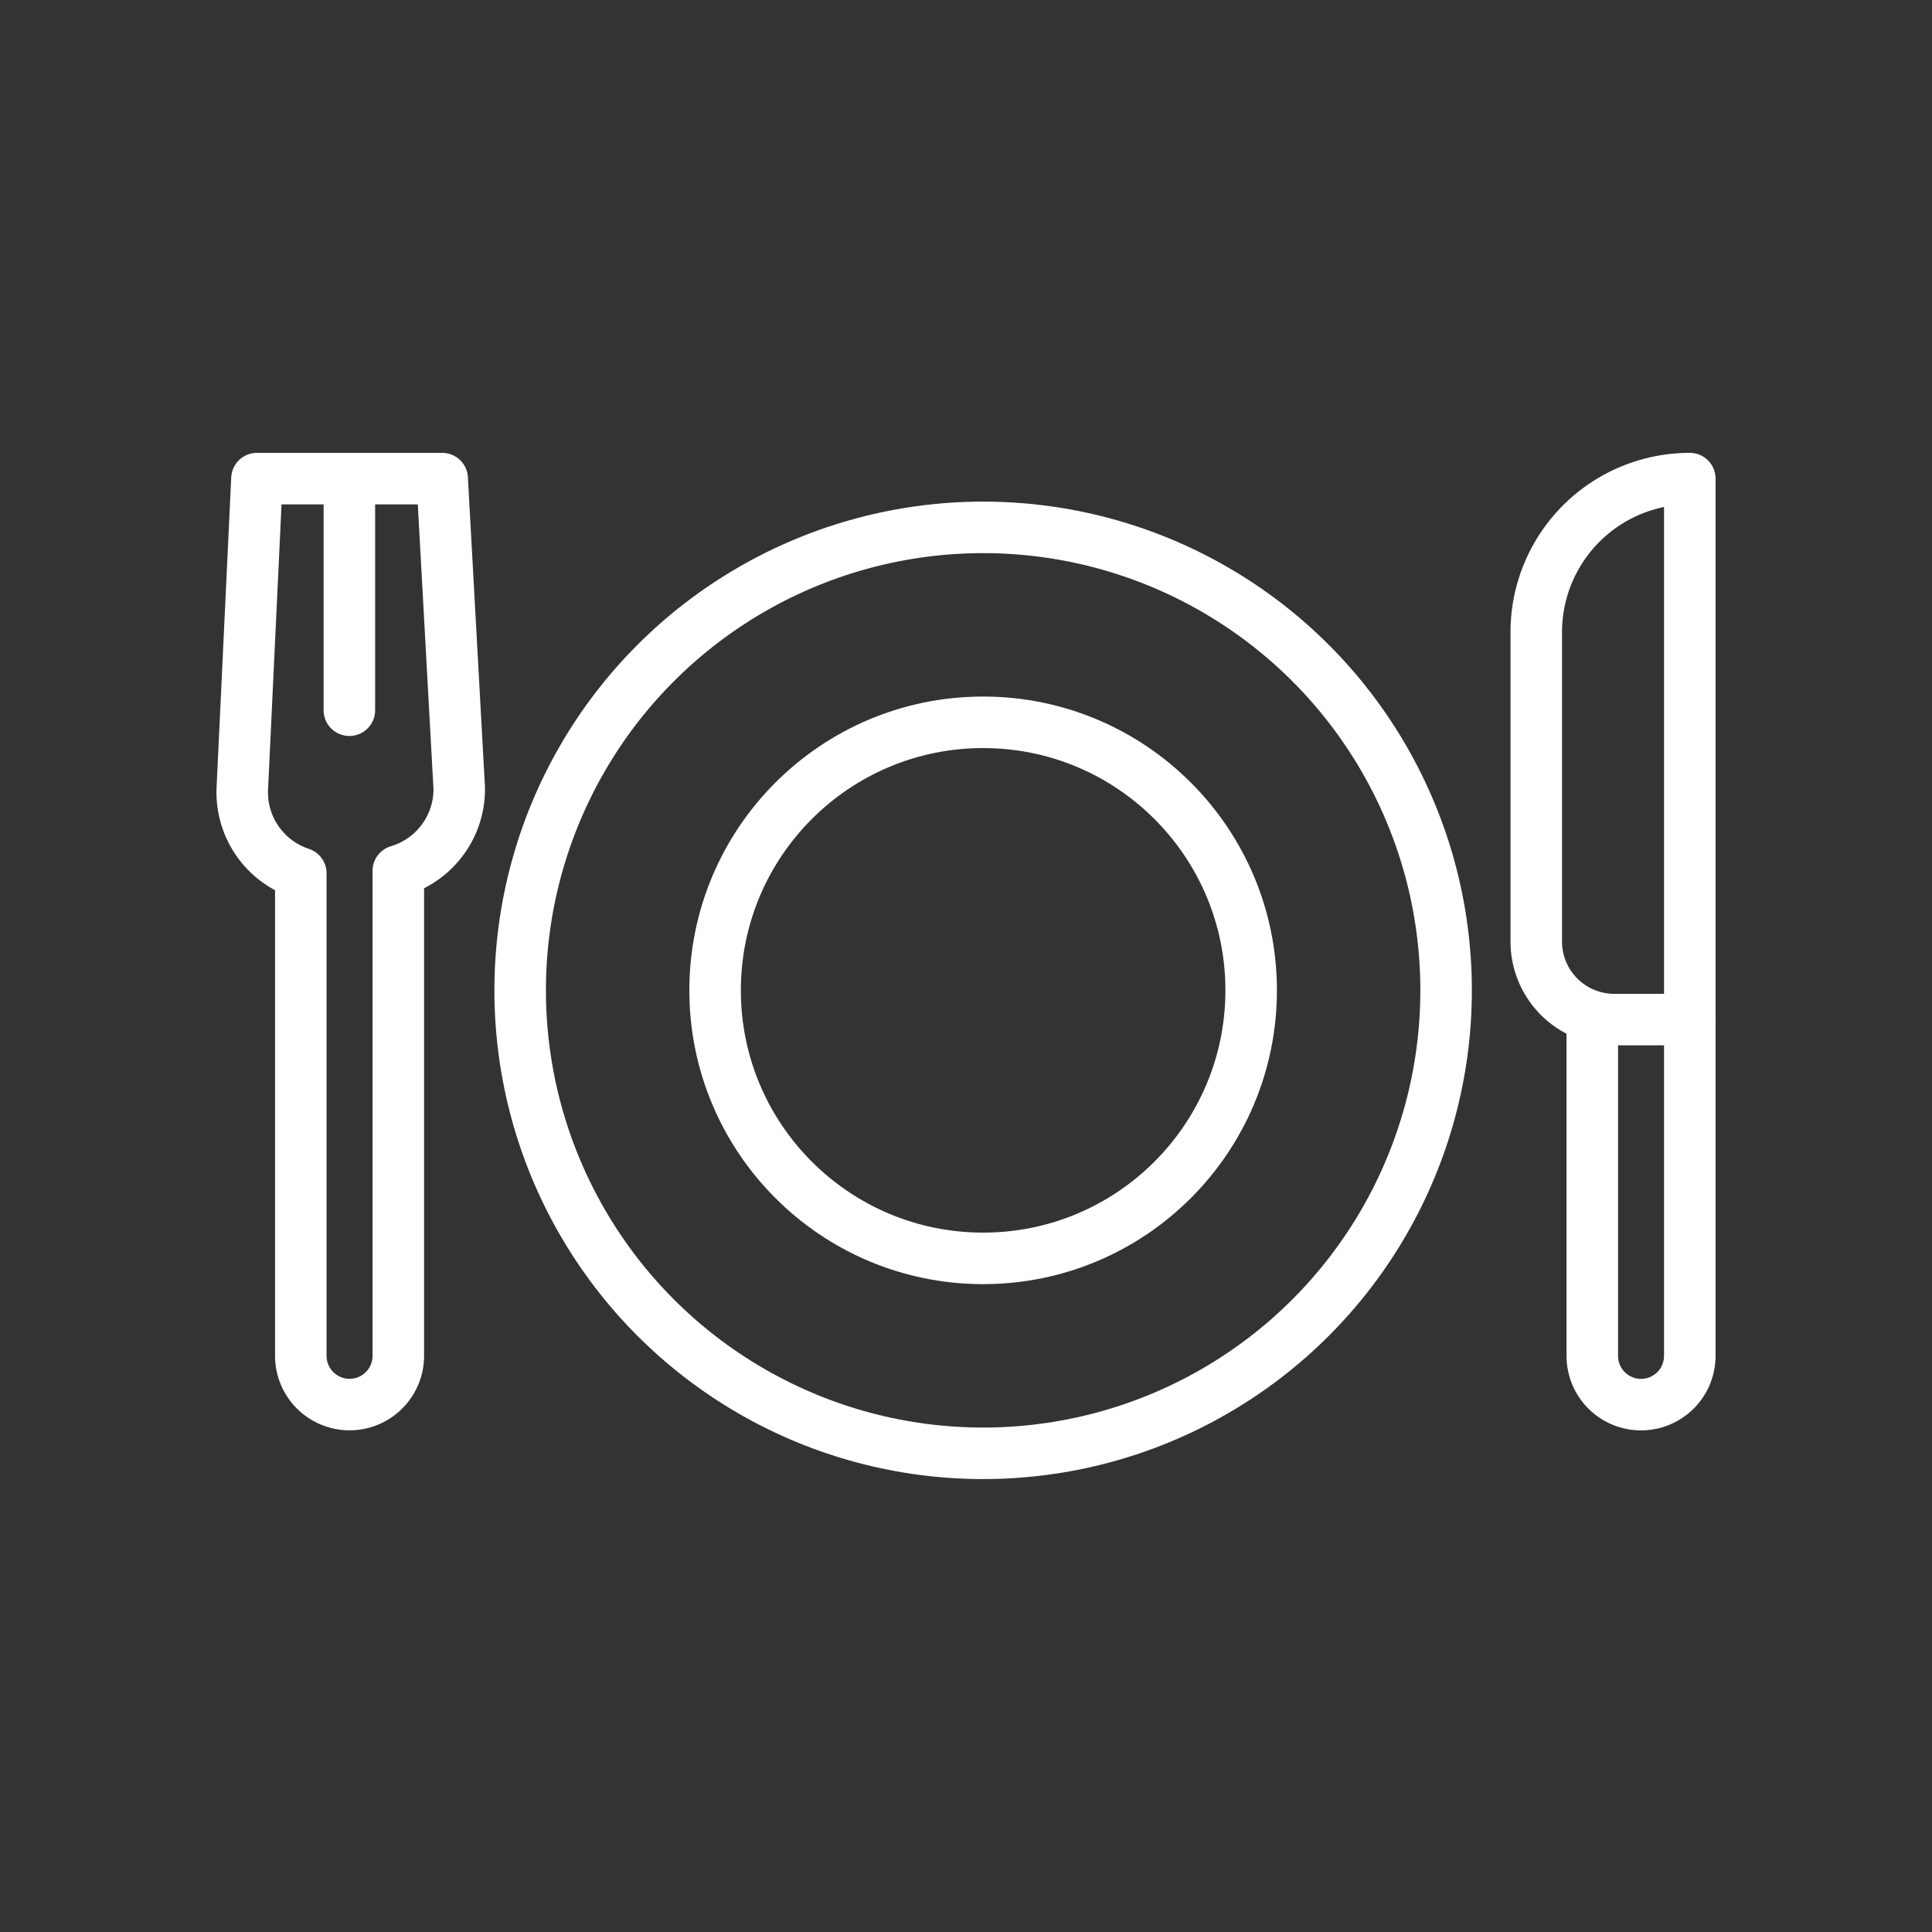
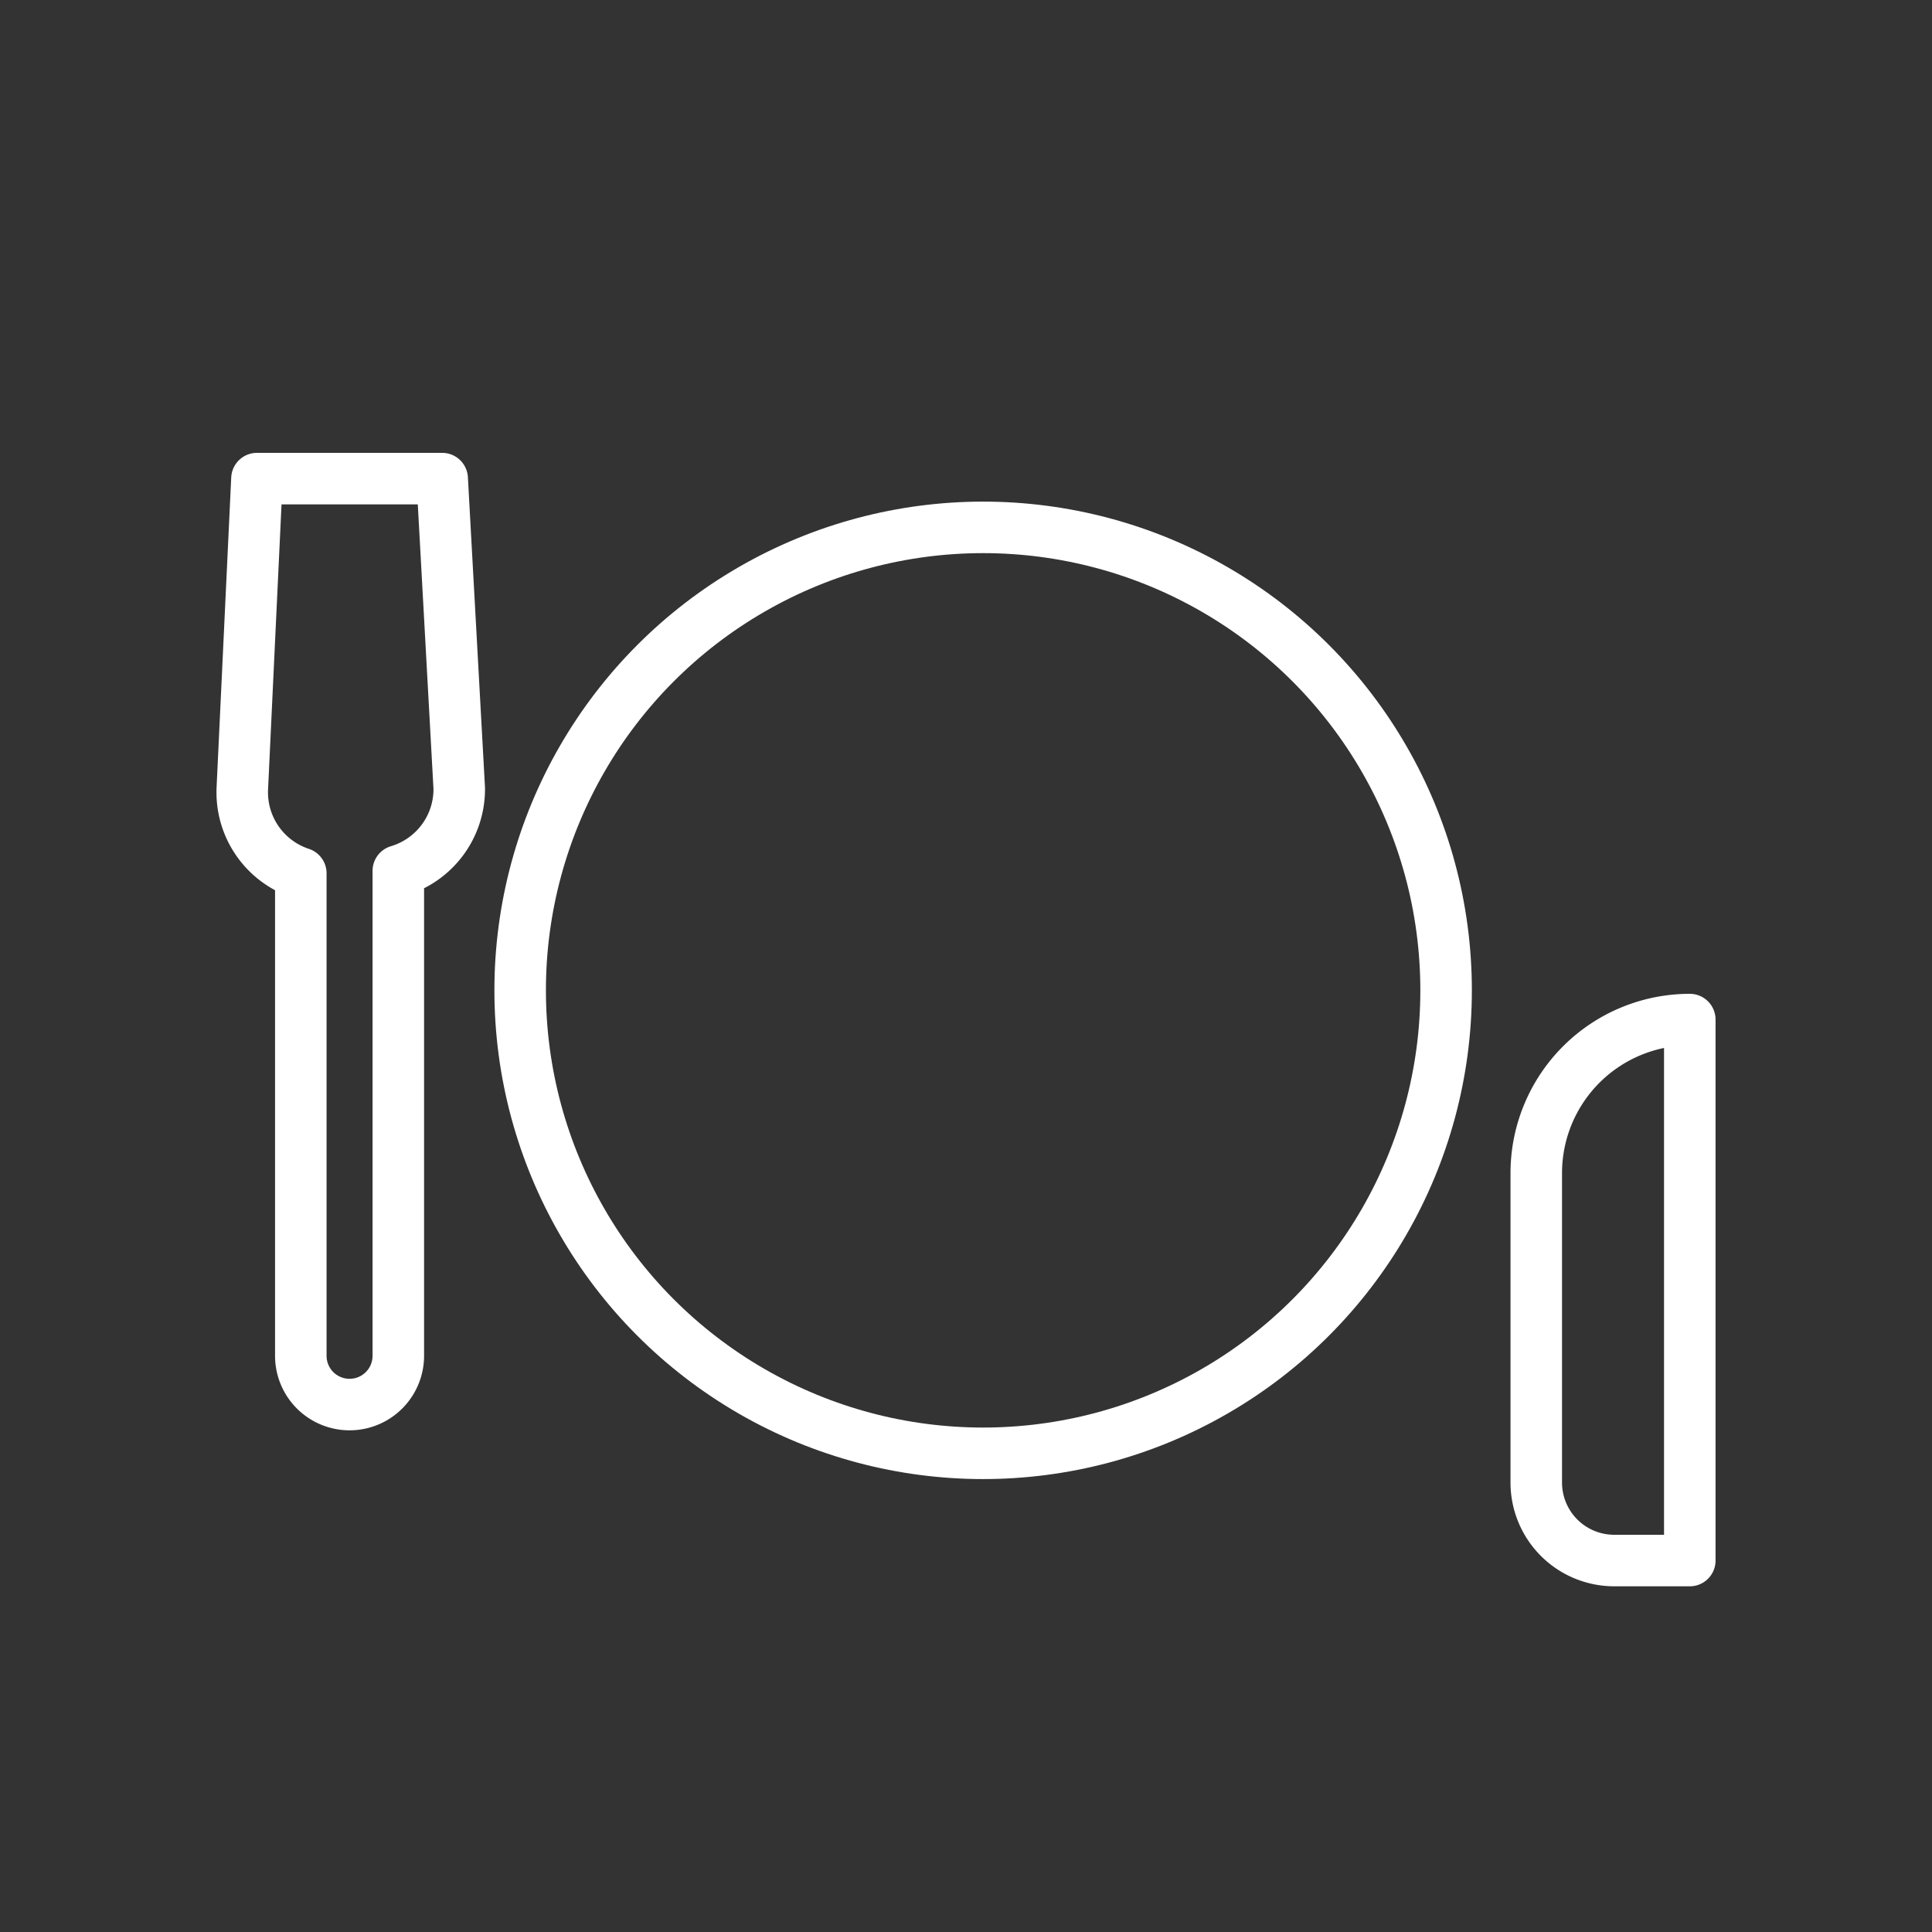
<svg xmlns="http://www.w3.org/2000/svg" viewBox="0 0 300 300">
  <rect x="0" y="0" width="300" height="300" fill="#333333" stroke="none" />
  <defs>
    <style>.cls-1{fill:none;stroke:#fff;stroke-linecap:round;stroke-linejoin:round;stroke-width:8px;}</style>
  </defs>
  <title>Cafeteria</title>
  <g id="Layer_4" data-name="Layer 4">
    <circle class="cls-1" cx="152.66" cy="153.78" r="71.89" />
-     <circle class="cls-1" cx="152.66" cy="153.78" r="41.62" />
-     <path class="cls-1" d="M262.39,158.32v52.22a7.57,7.57,0,1,1-15.14,0V157.95m-193-83.62v35.95" />
-     <path class="cls-1" d="M262.39,158.32v-84a23.84,23.84,0,0,0-23.84,23.84v48.05a12.11,12.11,0,0,0,12.11,12.11h11.73ZM71.31,122.38,68.66,74.32H39.9l-2.27,48.05a13.24,13.24,0,0,0,9.08,13.24v74.92a7.57,7.57,0,0,0,15.14,0v-75.3A13.24,13.24,0,0,0,71.31,122.38Z" />
+     <path class="cls-1" d="M262.39,158.32a23.84,23.84,0,0,0-23.84,23.84v48.05a12.11,12.11,0,0,0,12.11,12.11h11.73ZM71.31,122.38,68.66,74.32H39.9l-2.27,48.05a13.24,13.24,0,0,0,9.08,13.24v74.92a7.57,7.57,0,0,0,15.14,0v-75.3A13.24,13.24,0,0,0,71.31,122.38Z" />
  </g>
</svg>